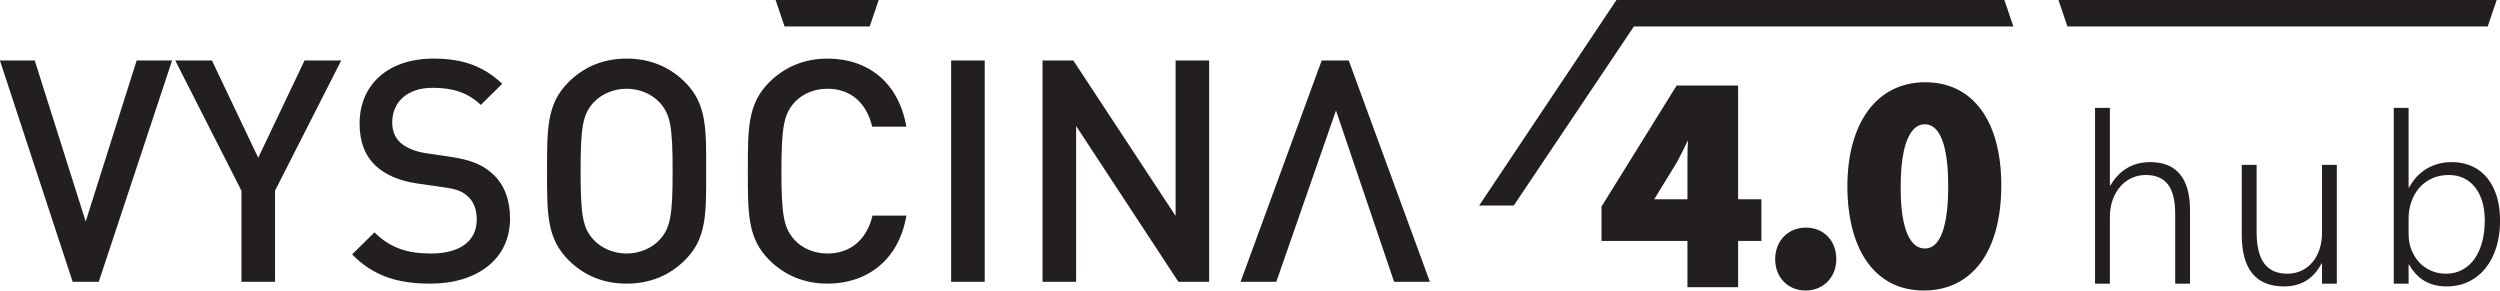
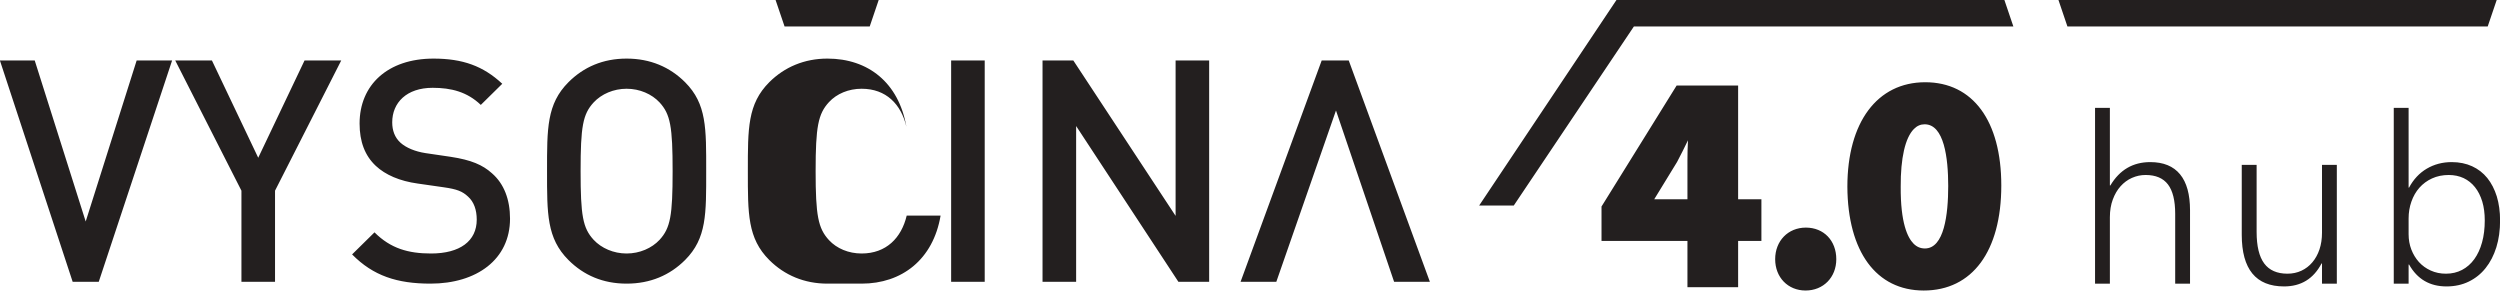
<svg xmlns="http://www.w3.org/2000/svg" xml:space="preserve" width="52.381mm" height="6.087mm" version="1.1" style="shape-rendering:geometricPrecision; text-rendering:geometricPrecision; image-rendering:optimizeQuality; fill-rule:evenodd; clip-rule:evenodd" viewBox="0 0 5238100 608700">
  <defs>
    <style type="text/css">
   
    .fil0 {fill:#231F1F;fill-rule:nonzero}
   
  </style>
  </defs>
  <g id="__x0023_Layer_x0020_10">
-     <path class="fil0" d="M3641790 179240l-128860 0 -156130 251460 -1240 1910 0 72230 180040 0 0 96930 106190 0 0 -96930 48780 0 0 -87390 -48780 0 0 -238210zm-2016770 -179240l18840 55480 178390 0 18810 -55480 -216040 0zm2687940 0l18780 55480 880590 0 18850 -55480 -918220 0zm-113280 0l-812810 0 -287720 430700 72530 0 251710 -375220 795100 0 -18810 -55480zm-1430420 126700l-169950 463710 74890 0 125000 -358920 121760 358920 74970 0 -169990 -463710 -56680 0zm-300260 463710l-214250 -326340 0 326340 -70400 0 0 -463710 64500 0 214300 325610 0 -325610 70310 0 0 463710 -64460 0zm-476140 0l0 -463710 70350 0 0 463710 -70350 0zm-259220 3870c-48160,0 -89840,-17550 -121790,-49450 -45580,-45590 -44920,-97080 -44920,-186270 0,-89290 -660,-140700 44920,-186330 31950,-31850 73630,-49460 121790,-49460 85300,0 149180,50160 165470,142640l-71660 0c-11050,-46880 -42340,-79460 -93810,-79460 -27350,0 -52090,10430 -68380,28000 -22810,24760 -27980,51460 -27980,144610 0,93130 5170,119780 27980,144570 16290,17570 41030,28010 68380,28010 51470,0 83370,-32570 94470,-79450l71000 0c-15640,92450 -81400,142590 -165470,142590zm-298260 -49450c-31970,31900 -72930,49450 -122470,49450 -49550,0 -89930,-17550 -121830,-49450 -45560,-45590 -44900,-97080 -44900,-186270 0,-89290 -660,-140700 44900,-186330 31900,-31850 72280,-49460 121830,-49460 49540,0 90500,17610 122470,49460 45560,45630 44250,97040 44250,186330 0,89190 1310,140680 -44250,186270zm-53400 -330210l0 0c-16330,-17570 -41720,-28670 -69070,-28670 -27360,0 -52750,11100 -69080,28670 -22780,24740 -27330,50790 -27330,143940 0,93130 4550,119160 27330,143930 16330,17520 41720,28650 69080,28650 27350,0 52740,-11130 69070,-28650 22700,-24770 27320,-50800 27320,-143930 0,-93150 -4620,-119200 -27320,-143940zm-480070 379660c-69700,0 -119860,-16280 -164170,-61220l46930 -46230c33860,33870 71040,44310 118550,44310 60530,0 95670,-26100 95670,-70950 0,-20210 -5790,-37160 -18190,-48250 -11680,-11060 -23420,-15630 -50780,-19520l-54710 -7850c-37800,-5220 -67740,-18220 -87930,-37150 -22770,-21440 -33860,-50690 -33860,-88540 0,-80750 58600,-136110 154940,-136110 61280,0 104290,15640 144010,52760l-44960 44270c-28640,-27320 -61850,-35820 -100920,-35820 -54700,0 -84690,31280 -84690,72340 0,16890 5210,31890 17570,42940 11730,10420 30610,18260 52110,21530l52770 7770c43000,6530 67090,16950 86550,34530 25500,22130 37830,55380 37830,95080 0,85350 -69740,136110 -166720,136110zm-325650 -194760l0 190890 -70390 0 0 -190890 -138710 -272820 76870 0 97020 203850 97050 -203850 76870 0 -138710 272820zm-369340 190890l-54680 0 -152420 -463710 72940 0 106800 337380 106780 -337380 74270 0 -153690 463710zm4839690 -36210l0 40100 -31110 0 0 -368330 31110 0 0 167140 930 0c9240,-17300 21640,-30550 37070,-39660 15540,-9150 32940,-13800 52370,-13800 15880,0 30080,2960 42660,8680 12540,5740 23150,13960 31830,24650 8610,10670 15230,23580 19950,38650 4510,15060 6850,31800 6850,50230 0,20600 -2580,39390 -7850,56310 -5310,16920 -12780,31430 -22530,43570 -9650,12200 -21430,21570 -35280,28300 -13860,6740 -29400,10100 -46620,10100 -35070,0 -61220,-15280 -78450,-45940l-930 0zm0 -63370l0 0c0,11300 1900,21980 5690,31900 3850,9960 9160,18720 15910,26280 6830,7480 15060,13490 24670,17790 9650,4400 20290,6650 31940,6650 12470,0 23730,-2650 33760,-7900 10070,-5310 18650,-12840 25670,-22530 7030,-9700 12480,-21480 16260,-35200 3830,-13770 5660,-29150 5660,-46200 0,-14540 -1730,-27680 -5240,-39450 -3620,-11710 -8650,-21790 -15260,-30010 -6550,-8210 -14440,-14510 -23780,-18990 -9270,-4300 -19680,-6530 -31220,-6530 -12950,0 -24590,2420 -35000,7200 -10370,4720 -19190,11310 -26490,19510 -7270,8290 -12850,18000 -16710,29100 -3930,11070 -5860,22820 -5860,35330l0 33050zm-181460 103470l0 -42270 -970 0c-16820,32100 -43000,48110 -78480,48110 -59090,0 -88690,-36130 -88690,-108330l0 -146300 31150 0 0 140450c0,29780 5310,51790 15920,66070 10570,14240 26840,21420 48640,21420 10720,0 20470,-2100 29360,-6250 8780,-4110 16390,-9940 22800,-17480 6380,-7530 11420,-16560 14970,-27050 3540,-10570 5300,-22230 5300,-35040l0 -142120 31070 0 0 248790 -31070 0zm-307600 0l0 -146310c0,-27800 -5060,-48300 -15130,-61530 -10030,-13140 -25670,-19820 -46860,-19820 -10020,0 -19560,2050 -28660,6090 -9060,4040 -16980,9940 -23770,17470 -6860,7650 -12260,16880 -16330,27910 -4070,10900 -6100,23180 -6100,36980l0 139210 -31080 0 0 -368330 31080 0 0 162590 1040 0c19360,-32580 47230,-48910 83540,-48910 27730,0 48480,8540 62470,25580 13920,16960 20880,42090 20880,75320l0 153750 -31080 0zm-523760 -421990c-100600,0 -163100,83900 -163100,218870 690,136170 60500,217520 159960,217520 101750,0 162550,-82260 162550,-220080 0,-135390 -59600,-216310 -159410,-216310zm-23670 97940l0 0c6550,-6610 13890,-9820 22430,-9820 40860,0 49430,70390 49430,129430 0,59650 -8430,130740 -48850,130740 -9230,0 -16980,-3290 -23770,-10100 -12540,-12670 -27460,-43590 -26910,-119400 -370,-59610 9380,-102510 27670,-120850zm-226420 206630c-37250,0 -64300,27870 -64300,66210 0,38030 26740,65610 63710,65610 37280,0 64360,-27580 64360,-65610 0,-38960 -26260,-66210 -63770,-66210zm-317660 -59430l0 0 47850 -78130c8340,-15550 15470,-30330 22810,-45370 -760,15040 -1100,28680 -1100,41590l0 81910 -69560 0z" />
+     <path class="fil0" d="M3641790 179240l-128860 0 -156130 251460 -1240 1910 0 72230 180040 0 0 96930 106190 0 0 -96930 48780 0 0 -87390 -48780 0 0 -238210zm-2016770 -179240l18840 55480 178390 0 18810 -55480 -216040 0zm2687940 0l18780 55480 880590 0 18850 -55480 -918220 0zm-113280 0l-812810 0 -287720 430700 72530 0 251710 -375220 795100 0 -18810 -55480zm-1430420 126700l-169950 463710 74890 0 125000 -358920 121760 358920 74970 0 -169990 -463710 -56680 0zm-300260 463710l-214250 -326340 0 326340 -70400 0 0 -463710 64500 0 214300 325610 0 -325610 70310 0 0 463710 -64460 0zm-476140 0l0 -463710 70350 0 0 463710 -70350 0zm-259220 3870c-48160,0 -89840,-17550 -121790,-49450 -45580,-45590 -44920,-97080 -44920,-186270 0,-89290 -660,-140700 44920,-186330 31950,-31850 73630,-49460 121790,-49460 85300,0 149180,50160 165470,142640c-11050,-46880 -42340,-79460 -93810,-79460 -27350,0 -52090,10430 -68380,28000 -22810,24760 -27980,51460 -27980,144610 0,93130 5170,119780 27980,144570 16290,17570 41030,28010 68380,28010 51470,0 83370,-32570 94470,-79450l71000 0c-15640,92450 -81400,142590 -165470,142590zm-298260 -49450c-31970,31900 -72930,49450 -122470,49450 -49550,0 -89930,-17550 -121830,-49450 -45560,-45590 -44900,-97080 -44900,-186270 0,-89290 -660,-140700 44900,-186330 31900,-31850 72280,-49460 121830,-49460 49540,0 90500,17610 122470,49460 45560,45630 44250,97040 44250,186330 0,89190 1310,140680 -44250,186270zm-53400 -330210l0 0c-16330,-17570 -41720,-28670 -69070,-28670 -27360,0 -52750,11100 -69080,28670 -22780,24740 -27330,50790 -27330,143940 0,93130 4550,119160 27330,143930 16330,17520 41720,28650 69080,28650 27350,0 52740,-11130 69070,-28650 22700,-24770 27320,-50800 27320,-143930 0,-93150 -4620,-119200 -27320,-143940zm-480070 379660c-69700,0 -119860,-16280 -164170,-61220l46930 -46230c33860,33870 71040,44310 118550,44310 60530,0 95670,-26100 95670,-70950 0,-20210 -5790,-37160 -18190,-48250 -11680,-11060 -23420,-15630 -50780,-19520l-54710 -7850c-37800,-5220 -67740,-18220 -87930,-37150 -22770,-21440 -33860,-50690 -33860,-88540 0,-80750 58600,-136110 154940,-136110 61280,0 104290,15640 144010,52760l-44960 44270c-28640,-27320 -61850,-35820 -100920,-35820 -54700,0 -84690,31280 -84690,72340 0,16890 5210,31890 17570,42940 11730,10420 30610,18260 52110,21530l52770 7770c43000,6530 67090,16950 86550,34530 25500,22130 37830,55380 37830,95080 0,85350 -69740,136110 -166720,136110zm-325650 -194760l0 190890 -70390 0 0 -190890 -138710 -272820 76870 0 97020 203850 97050 -203850 76870 0 -138710 272820zm-369340 190890l-54680 0 -152420 -463710 72940 0 106800 337380 106780 -337380 74270 0 -153690 463710zm4839690 -36210l0 40100 -31110 0 0 -368330 31110 0 0 167140 930 0c9240,-17300 21640,-30550 37070,-39660 15540,-9150 32940,-13800 52370,-13800 15880,0 30080,2960 42660,8680 12540,5740 23150,13960 31830,24650 8610,10670 15230,23580 19950,38650 4510,15060 6850,31800 6850,50230 0,20600 -2580,39390 -7850,56310 -5310,16920 -12780,31430 -22530,43570 -9650,12200 -21430,21570 -35280,28300 -13860,6740 -29400,10100 -46620,10100 -35070,0 -61220,-15280 -78450,-45940l-930 0zm0 -63370l0 0c0,11300 1900,21980 5690,31900 3850,9960 9160,18720 15910,26280 6830,7480 15060,13490 24670,17790 9650,4400 20290,6650 31940,6650 12470,0 23730,-2650 33760,-7900 10070,-5310 18650,-12840 25670,-22530 7030,-9700 12480,-21480 16260,-35200 3830,-13770 5660,-29150 5660,-46200 0,-14540 -1730,-27680 -5240,-39450 -3620,-11710 -8650,-21790 -15260,-30010 -6550,-8210 -14440,-14510 -23780,-18990 -9270,-4300 -19680,-6530 -31220,-6530 -12950,0 -24590,2420 -35000,7200 -10370,4720 -19190,11310 -26490,19510 -7270,8290 -12850,18000 -16710,29100 -3930,11070 -5860,22820 -5860,35330l0 33050zm-181460 103470l0 -42270 -970 0c-16820,32100 -43000,48110 -78480,48110 -59090,0 -88690,-36130 -88690,-108330l0 -146300 31150 0 0 140450c0,29780 5310,51790 15920,66070 10570,14240 26840,21420 48640,21420 10720,0 20470,-2100 29360,-6250 8780,-4110 16390,-9940 22800,-17480 6380,-7530 11420,-16560 14970,-27050 3540,-10570 5300,-22230 5300,-35040l0 -142120 31070 0 0 248790 -31070 0zm-307600 0l0 -146310c0,-27800 -5060,-48300 -15130,-61530 -10030,-13140 -25670,-19820 -46860,-19820 -10020,0 -19560,2050 -28660,6090 -9060,4040 -16980,9940 -23770,17470 -6860,7650 -12260,16880 -16330,27910 -4070,10900 -6100,23180 -6100,36980l0 139210 -31080 0 0 -368330 31080 0 0 162590 1040 0c19360,-32580 47230,-48910 83540,-48910 27730,0 48480,8540 62470,25580 13920,16960 20880,42090 20880,75320l0 153750 -31080 0zm-523760 -421990c-100600,0 -163100,83900 -163100,218870 690,136170 60500,217520 159960,217520 101750,0 162550,-82260 162550,-220080 0,-135390 -59600,-216310 -159410,-216310zm-23670 97940l0 0c6550,-6610 13890,-9820 22430,-9820 40860,0 49430,70390 49430,129430 0,59650 -8430,130740 -48850,130740 -9230,0 -16980,-3290 -23770,-10100 -12540,-12670 -27460,-43590 -26910,-119400 -370,-59610 9380,-102510 27670,-120850zm-226420 206630c-37250,0 -64300,27870 -64300,66210 0,38030 26740,65610 63710,65610 37280,0 64360,-27580 64360,-65610 0,-38960 -26260,-66210 -63770,-66210zm-317660 -59430l0 0 47850 -78130c8340,-15550 15470,-30330 22810,-45370 -760,15040 -1100,28680 -1100,41590l0 81910 -69560 0z" />
  </g>
</svg>